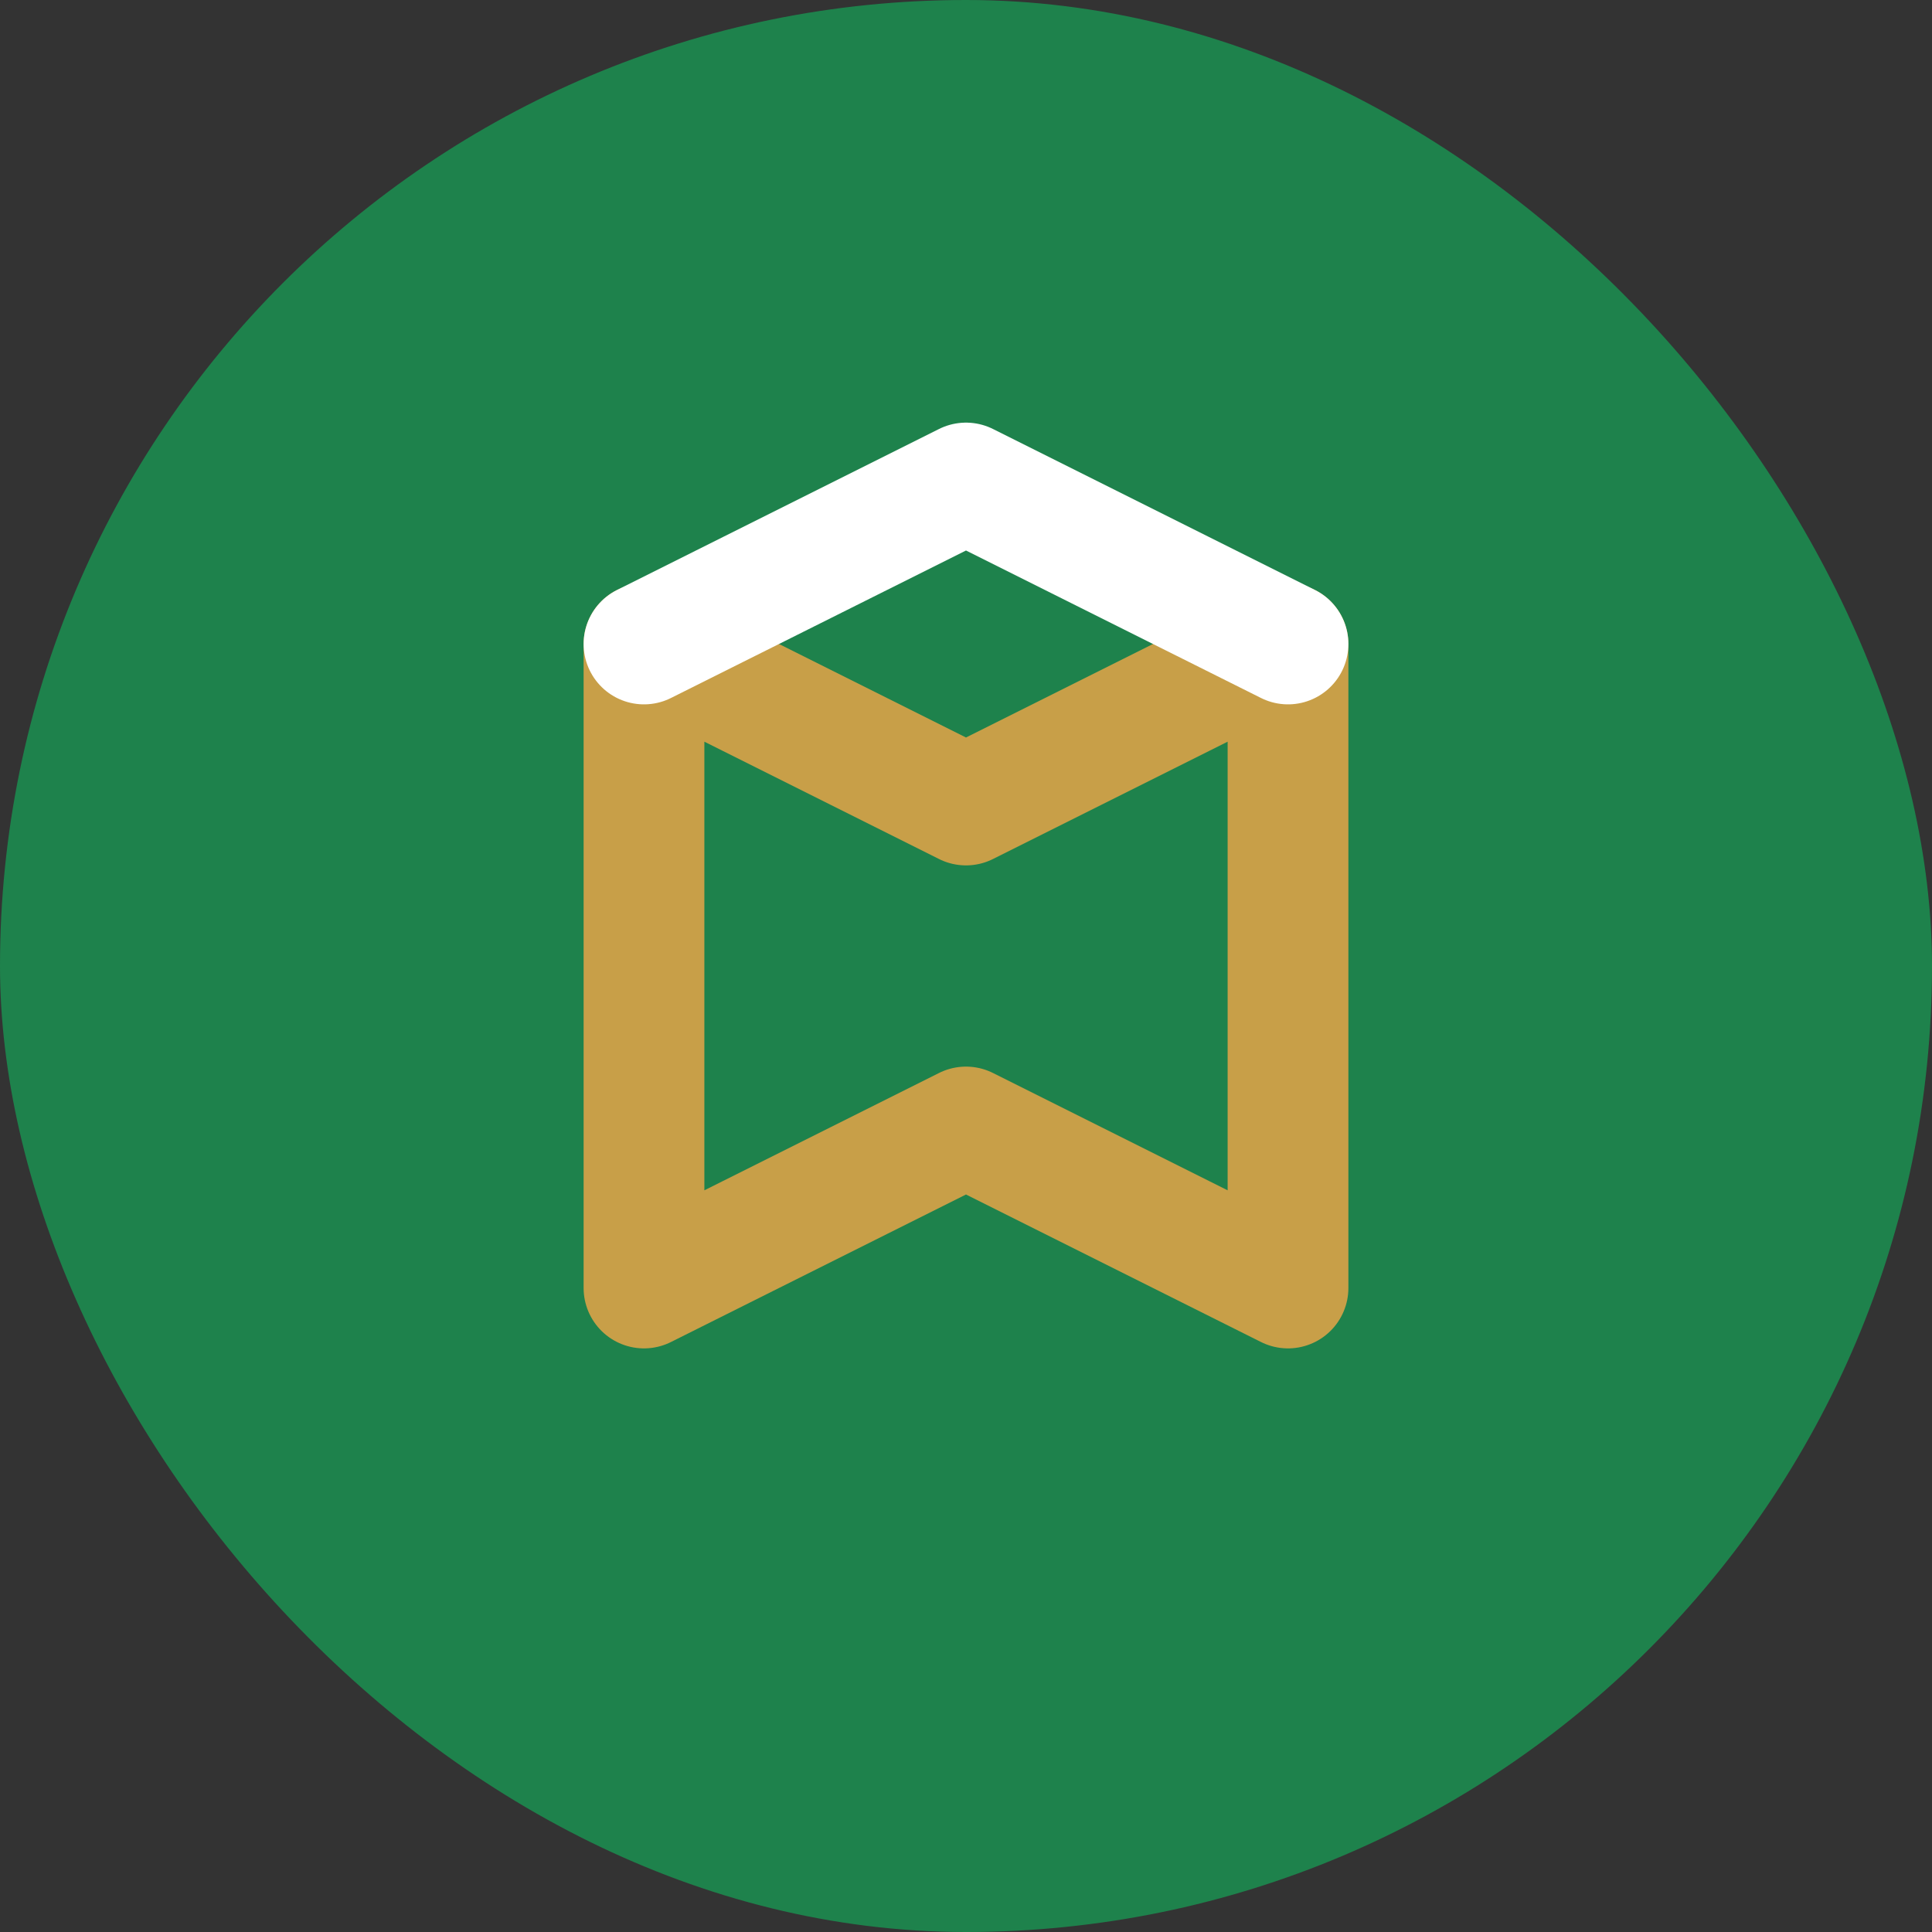
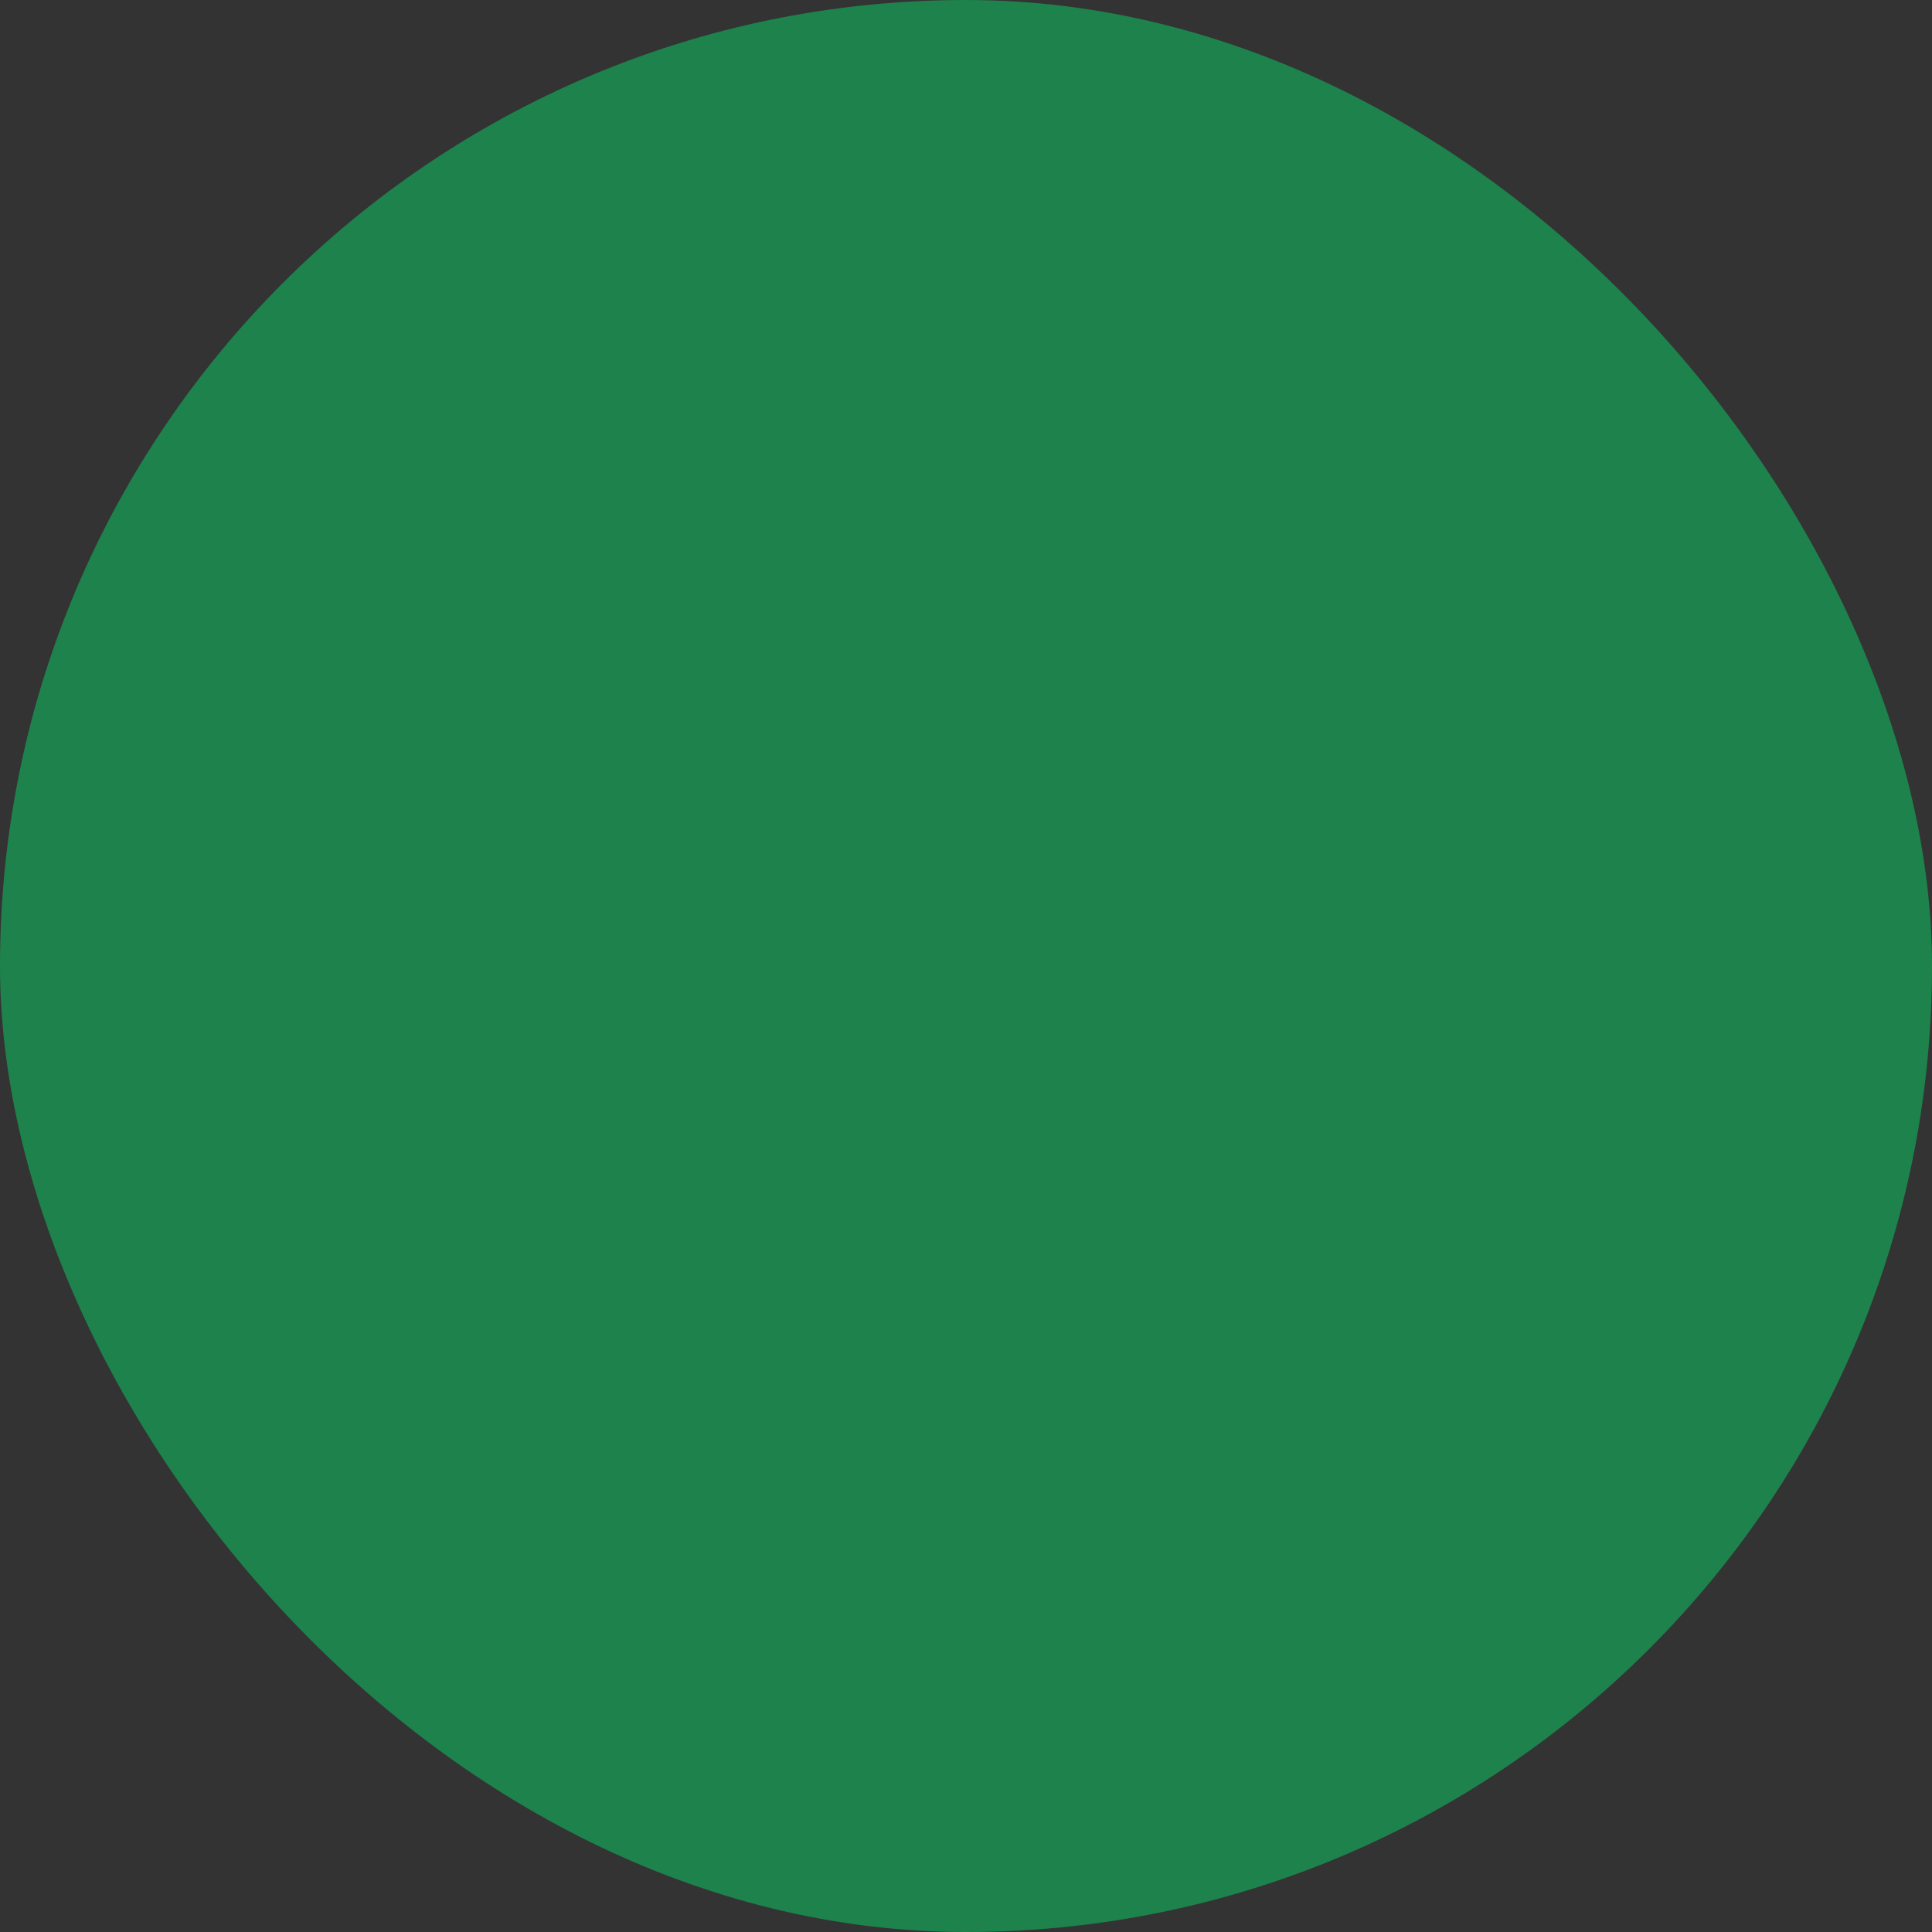
<svg xmlns="http://www.w3.org/2000/svg" width="64" height="64" viewBox="0 0 64 64" fill="none">
  <rect x="0" y="0" width="64" height="64" fill="#333333" stroke="none" />
  <rect width="64" height="64" rx="32" fill="#1E824C" />
-   <path d="M21.333 42.667V21.333L32 26.667L42.667 21.333V42.667L32 37.333L21.333 42.667Z" stroke="#C89F48" stroke-width="4" stroke-linecap="round" stroke-linejoin="round" />
-   <path d="M21.333 21.333L32 16L42.667 21.333" stroke="white" stroke-width="4" stroke-linecap="round" stroke-linejoin="round" />
</svg>